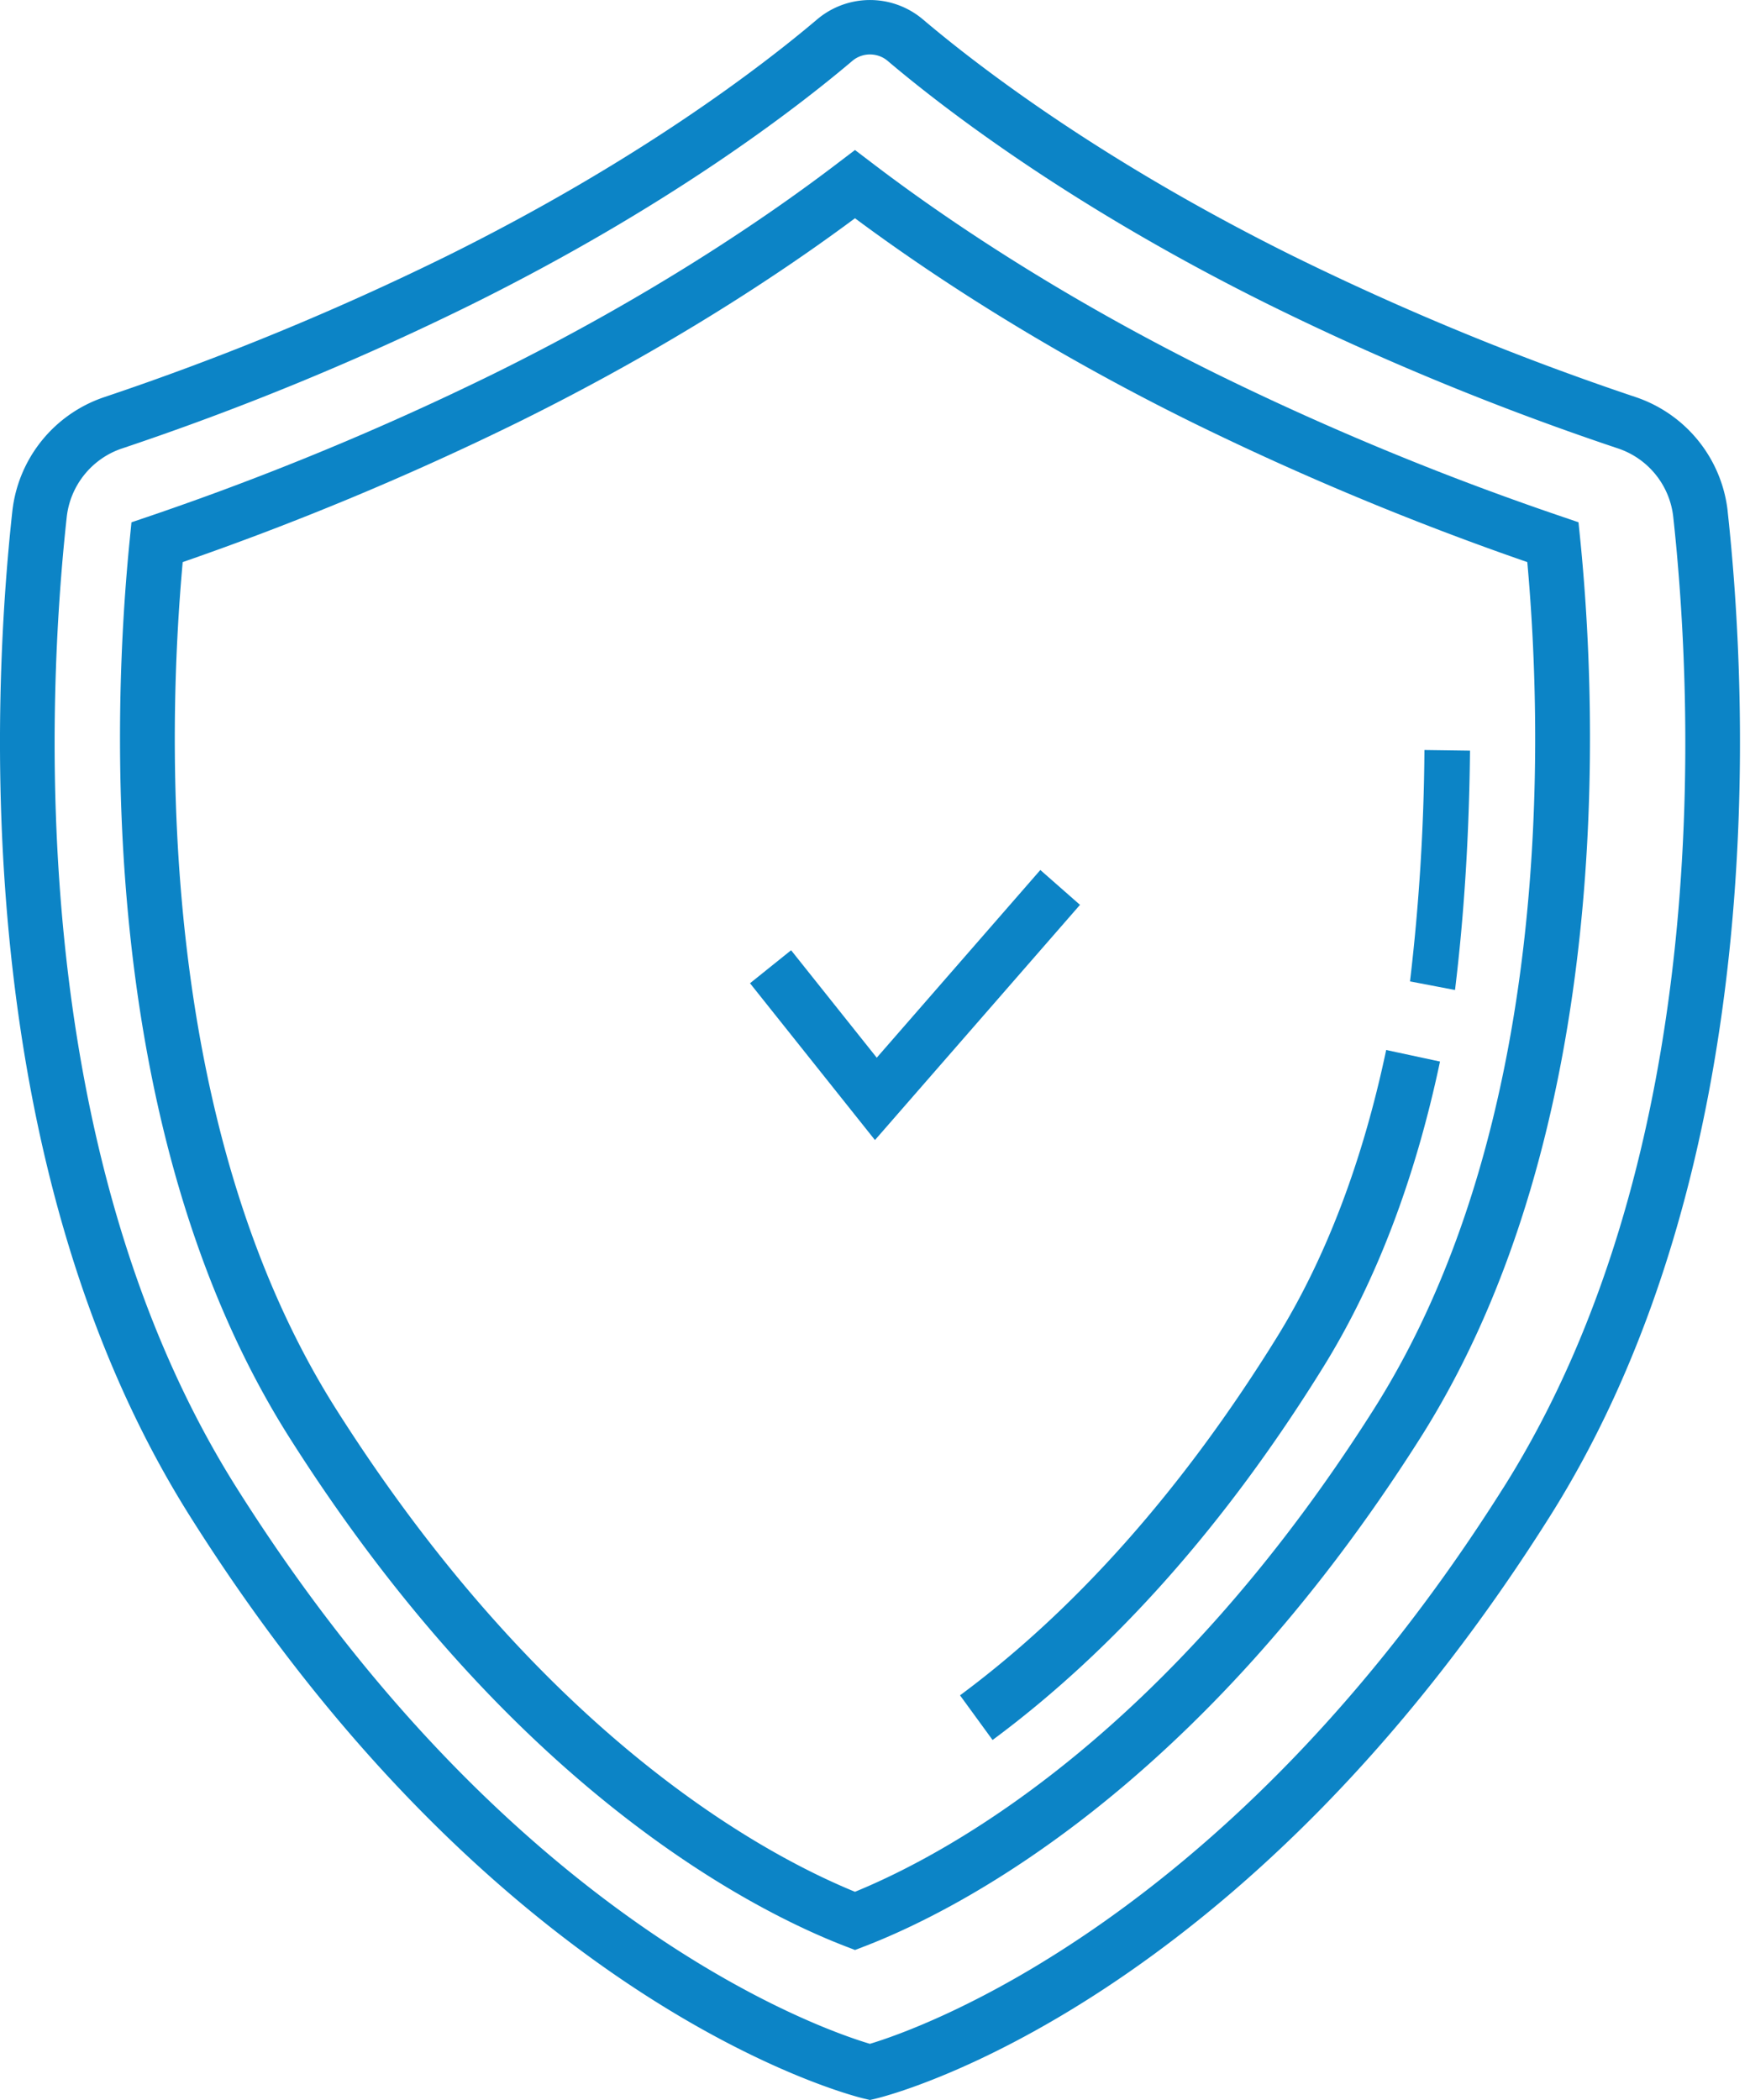
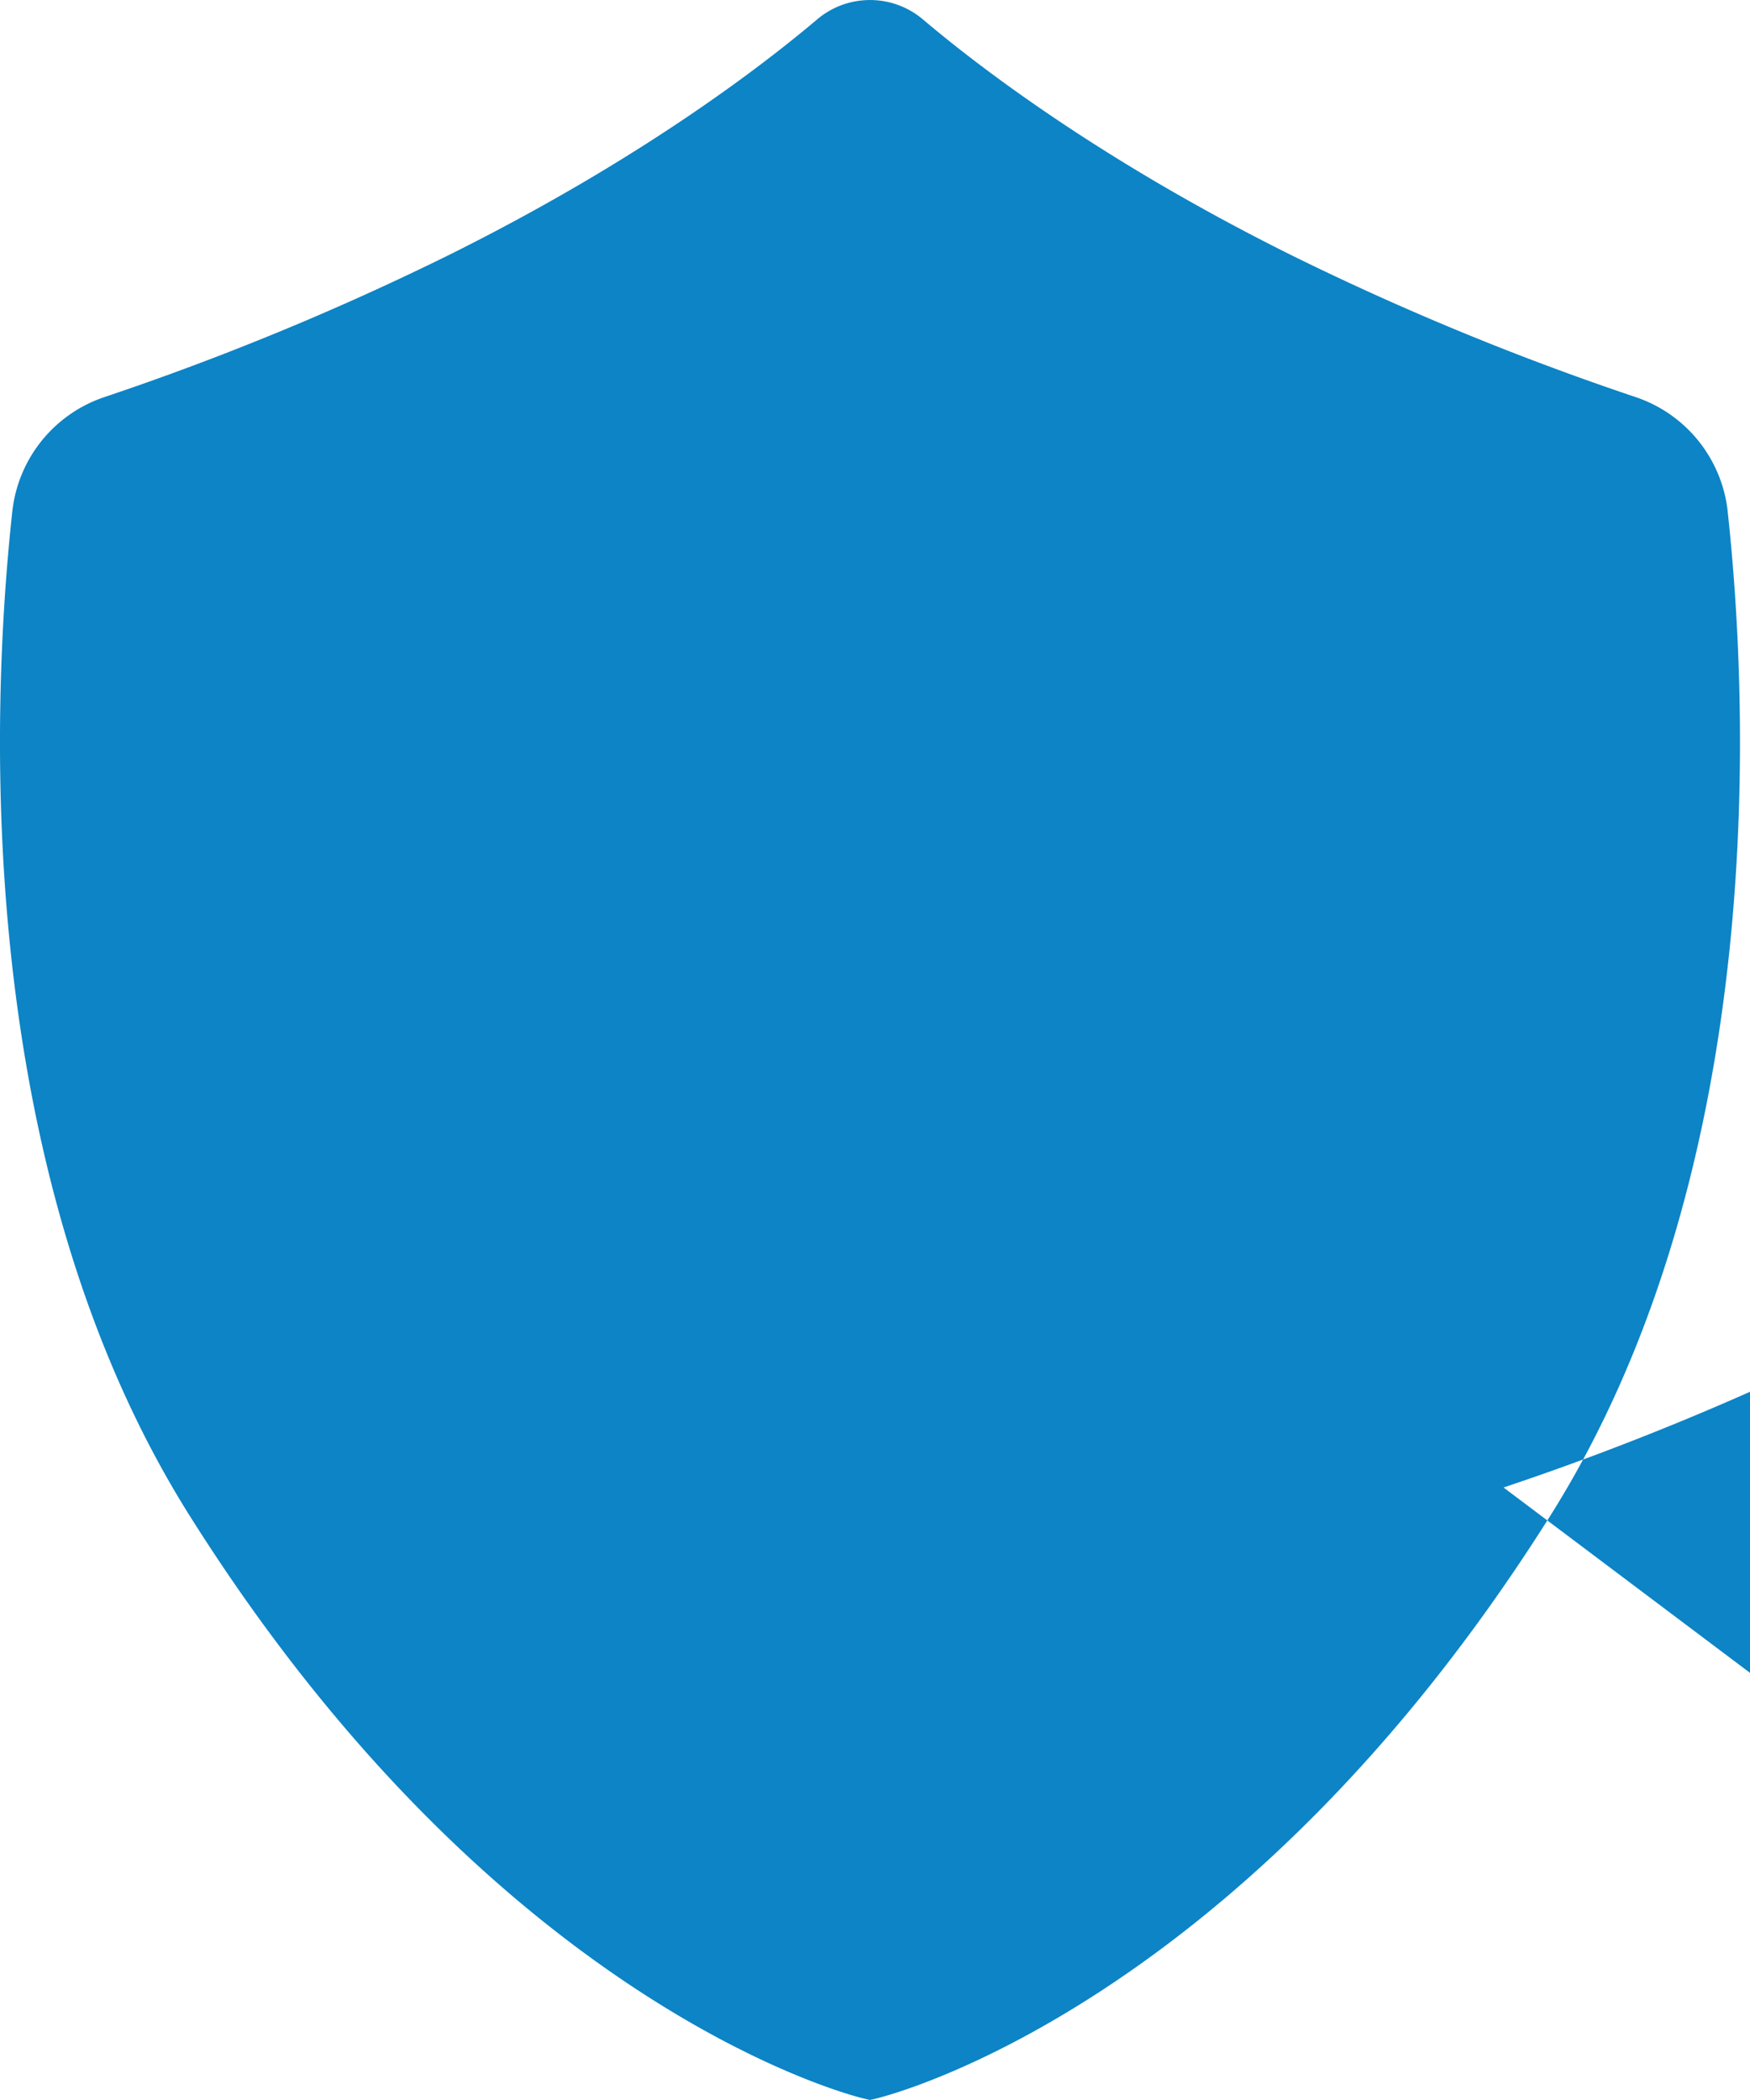
<svg xmlns="http://www.w3.org/2000/svg" width="50" height="60" viewBox="0 0 50 60">
  <g fill="#0C84C6" fill-rule="nonzero">
-     <path d="M49.362 14.603a3.894 3.894 0 0 0-2.631-3.258 79.156 79.156 0 0 1-9.796-4.035c-5.442-2.7-8.954-5.39-10.562-6.752a2.339 2.339 0 0 0-3.031 0c-1.609 1.362-5.12 4.051-10.563 6.751a79.359 79.359 0 0 1-9.795 4.036 3.893 3.893 0 0 0-2.631 3.257c-.579 5.294-1.242 18.69 5.076 28.72 8.81 13.985 18.823 16.533 19.243 16.634l.184.044.184-.044c.422-.102 10.434-2.65 19.244-16.633 6.32-10.03 5.656-23.426 5.077-28.72zM42.958 42.5c-7.803 12.387-16.716 15.478-18.103 15.895-1.387-.412-10.272-3.47-18.1-15.895-6.06-9.62-5.41-22.598-4.848-27.73.1-.9.718-1.668 1.577-1.956a79.861 79.861 0 0 0 9.995-4.118c5.591-2.773 9.215-5.551 10.878-6.96a.776.776 0 0 1 .5-.18c.18 0 .358.06.5.18 1.663 1.408 5.287 4.185 10.878 6.959a79.72 79.72 0 0 0 9.996 4.118 2.332 2.332 0 0 1 1.576 1.955c.56 5.134 1.211 18.113-4.848 27.732z" />
-     <path d="m45.1 14.922-.475-.162a82.644 82.644 0 0 1-9.841-4.065c-4.574-2.256-7.896-4.532-9.876-6.044l-.48-.365-.48.365c-1.98 1.512-5.3 3.788-9.875 6.044a82.951 82.951 0 0 1-9.842 4.067l-.475.161-.049.494c-.48 4.79-1 16.88 4.568 25.665 6.353 10.026 13.213 13.495 15.868 14.522l.286.11.286-.11c2.655-1.026 9.514-4.496 15.867-14.522 5.566-8.786 5.049-20.876 4.568-25.667l-.05-.493zm-5.847 25.34c-5.886 9.289-12.134 12.687-14.825 13.789-2.69-1.102-8.938-4.5-14.824-13.788-5.132-8.1-4.83-19.28-4.384-24.203a84.656 84.656 0 0 0 9.554-3.982c4.337-2.14 7.58-4.3 9.654-5.842 2.074 1.542 5.318 3.703 9.655 5.843a84.423 84.423 0 0 0 9.554 3.981c.445 4.923.747 16.103-4.385 24.203z" />
+     <path d="M49.362 14.603a3.894 3.894 0 0 0-2.631-3.258 79.156 79.156 0 0 1-9.796-4.035c-5.442-2.7-8.954-5.39-10.562-6.752a2.339 2.339 0 0 0-3.031 0c-1.609 1.362-5.12 4.051-10.563 6.751a79.359 79.359 0 0 1-9.795 4.036 3.893 3.893 0 0 0-2.631 3.257c-.579 5.294-1.242 18.69 5.076 28.72 8.81 13.985 18.823 16.533 19.243 16.634l.184.044.184-.044c.422-.102 10.434-2.65 19.244-16.633 6.32-10.03 5.656-23.426 5.077-28.72zM42.958 42.5a79.861 79.861 0 0 0 9.995-4.118c5.591-2.773 9.215-5.551 10.878-6.96a.776.776 0 0 1 .5-.18c.18 0 .358.06.5.18 1.663 1.408 5.287 4.185 10.878 6.959a79.72 79.72 0 0 0 9.996 4.118 2.332 2.332 0 0 1 1.576 1.955c.56 5.134 1.211 18.113-4.848 27.732z" />
    <path d="M36.471 38.227c-2.673 4.31-5.716 7.746-9.042 10.211l.93 1.276c3.488-2.584 6.666-6.166 9.444-10.647 1.503-2.422 2.627-5.362 3.34-8.737L39.605 30c-.674 3.194-1.729 5.961-3.134 8.227zM40.286 28.04l1.286.246c.261-2.143.405-4.444.428-6.839l-1.302-.018a59.742 59.742 0 0 1-.412 6.612zM29.724 24.857 25.05 30.22l-2.447-3.07-1.174.943 3.57 4.48 5.858-6.72z" />
  </g>
</svg>